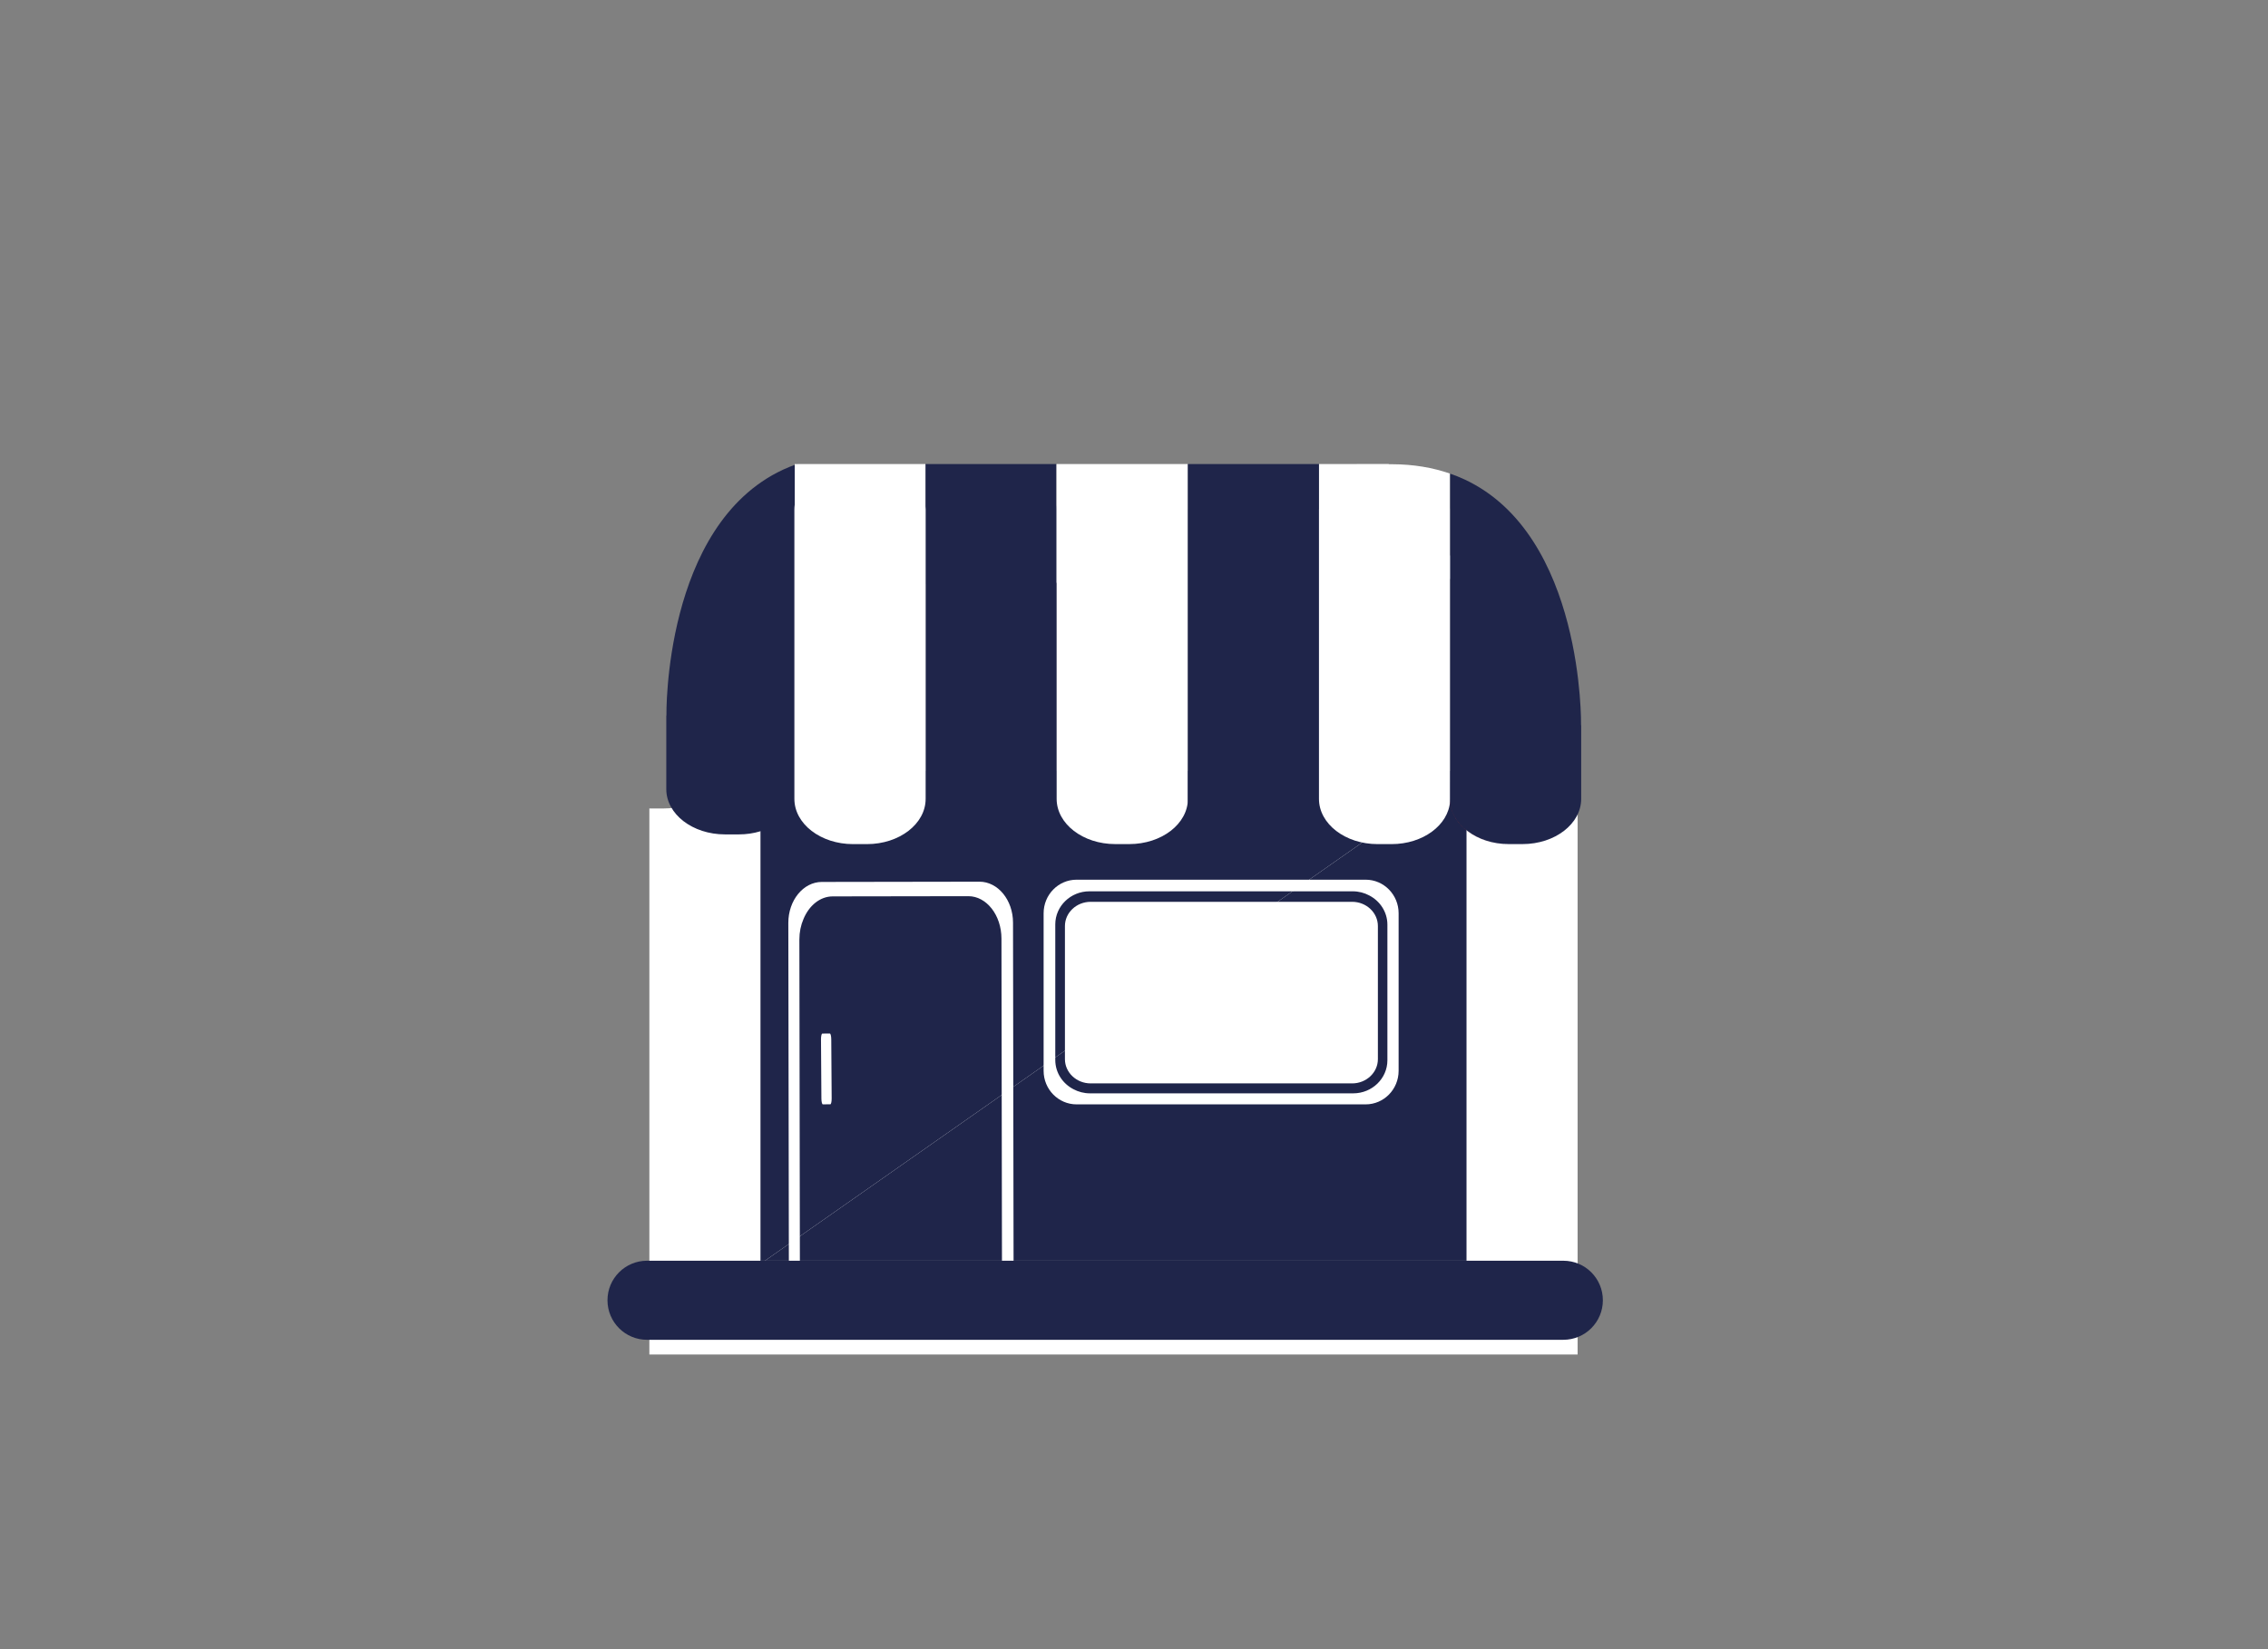
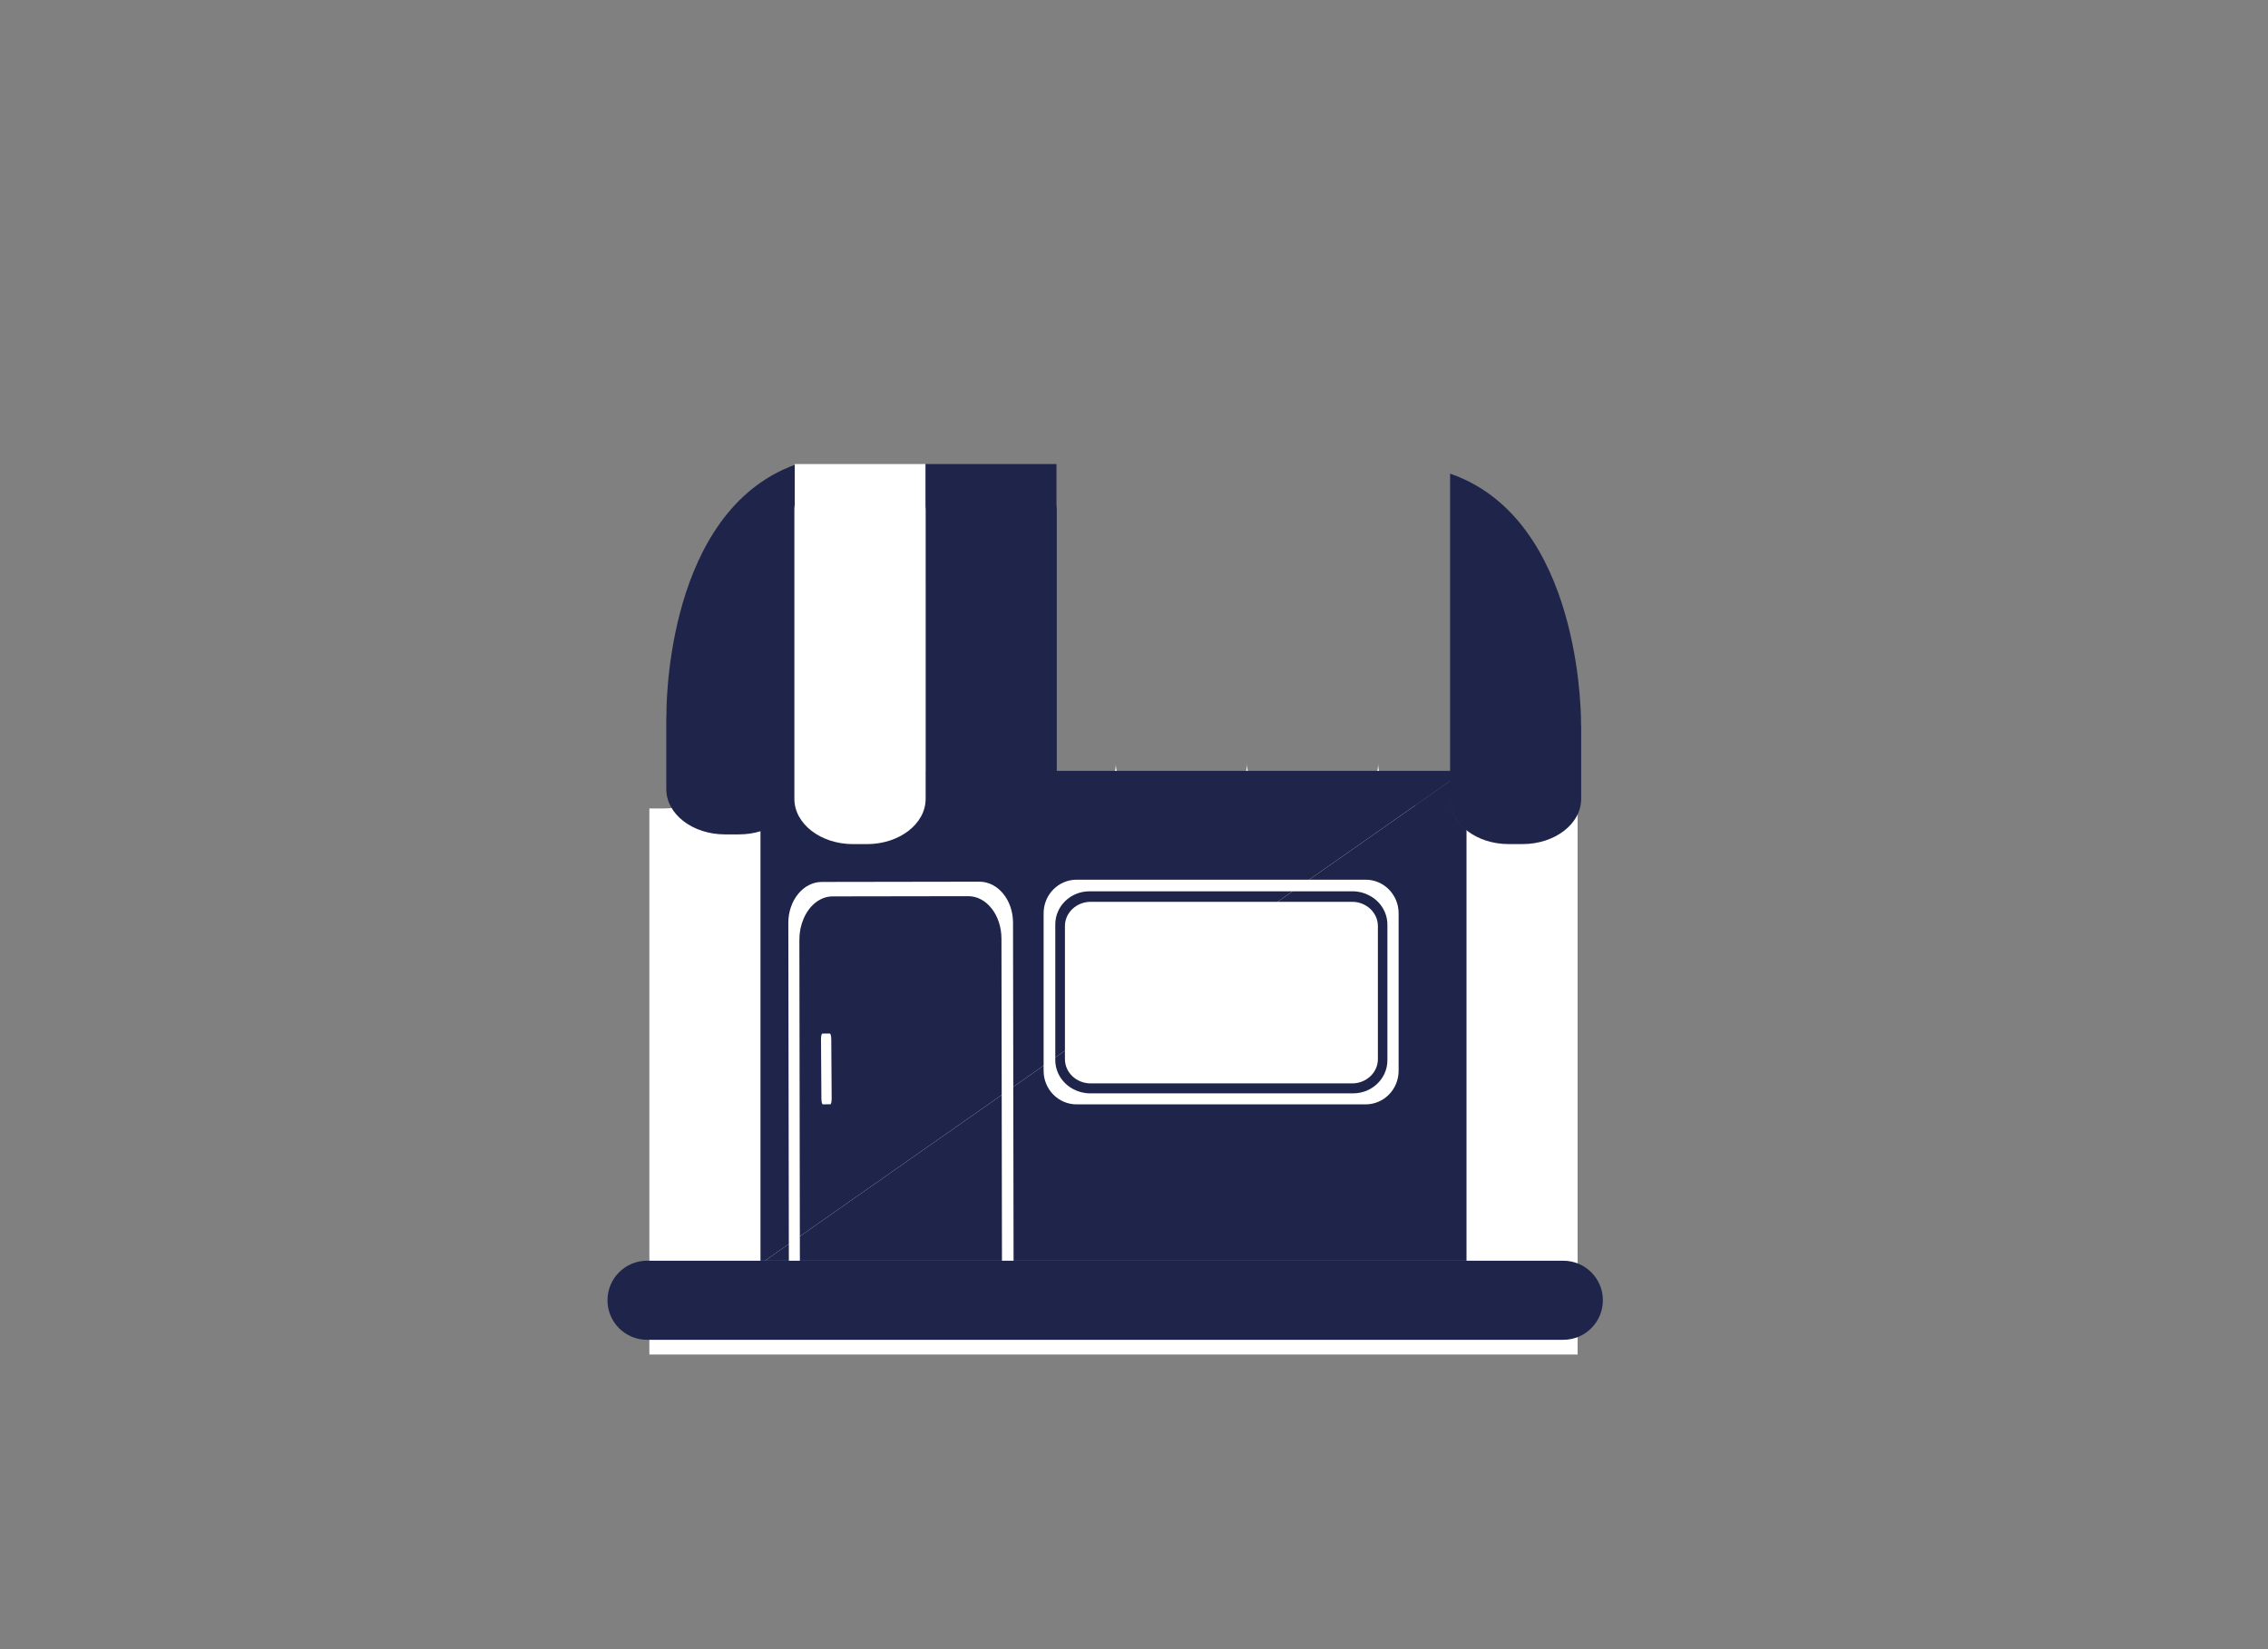
<svg xmlns="http://www.w3.org/2000/svg" id="Calque_1" data-name="Calque 1" viewBox="0 0 1190.55 865.84">
  <rect x="0" y="0" width="1190.55" height="865.84" fill="#808080" stroke="none" />
  <defs>
    <style>
      .cls-1 {
        fill: #fff;
      }

      .cls-2 {
        fill: #1f254a;
      }

      .cls-3 {
        fill: #cd3231;
      }
    </style>
  </defs>
  <path class="cls-1" d="m792.28,401.14c-.01.15-.02.29-.03.44v.68c-.01-.11-.01-.23-.02-.34-.83,12.55-14.23,22.54-30.71,22.54h-7.32c-16.81,0-30.45-10.4-30.76-23.32-.31,12.92-13.95,23.32-30.76,23.32h-7.33c-16.8,0-30.44-10.4-30.76-23.31-.32,12.91-13.95,23.31-30.76,23.31h-7.33c-16.8,0-30.43-10.39-30.76-23.29-.33,12.9-13.96,23.29-30.76,23.29h-7.32c-16.8,0-30.44-10.4-30.76-23.31-.32,12.91-13.96,23.31-30.76,23.31h-7.32c-16.78,0-30.4-10.37-30.76-23.25-.36,12.88-13.98,23.25-30.76,23.25h-7.32c-16.77,0-30.39-10.37-30.75-23.24-.03.8-.1,1.6-.23,2.39-1.87,11.75-14.81,20.85-30.53,20.85h-7.32c-.09,0-.18-.01-.27-.01v286.7h487.27v-286.69h-5.11c-16.8,0-30.44-10.4-30.76-23.32Z" />
  <g>
    <polygon class="cls-2" points="399.2 404.71 399.2 661.91 401.56 661.91 768.82 404.71 399.2 404.71" />
    <polygon class="cls-2" points="401.56 661.91 769.82 661.91 769.82 404.71 768.82 404.71 401.56 661.91" />
  </g>
  <path class="cls-2" d="m554.58,265.02v-21.38h-68.78v63.04h.04v112.75c0,13.13,13.79,23.76,30.79,23.76h7.32c17.01,0,30.79-10.64,30.79-23.76v-151.93c0-.83-.06-1.66-.17-2.48Z" />
-   <path class="cls-1" d="m623.54,266.84v-23.21h-68.97v62.36h.1v113.42c0,13.13,13.78,23.76,30.79,23.76h7.32c17.01,0,30.79-10.64,30.79-23.76v-151.93c0-.22-.03-.43-.04-.65Z" />
-   <path class="cls-2" d="m692.4,266.96v-23.32h-68.85v23.59c0,.1-.02.18-.02.27v151.93c0,13.13,13.79,23.76,30.79,23.76h7.33c17.01,0,30.79-10.64,30.79-23.76v-151.93c0-.18-.03-.35-.03-.53Z" />
  <path class="cls-2" d="m410.9,246.66c-62.68,29.31-61.07,128.94-61.07,128.94,0,0-.03.06-.07.17v38.55c0,13.13,13.79,23.76,30.8,23.76h7.32c15.72,0,28.67-9.1,30.53-20.85v-173.61c-2.59.91-5.1,1.91-7.5,3.03Z" />
  <g>
-     <path class="cls-1" d="m761.27,303.99l8.36-.08-8.36-12.39v-24.03c0-.3-.04-.59-.06-.89v-17.93c-8.99-3.14-19.14-4.92-30.63-4.94h-1.54l-.08-.13-36.56.04v23.47c0,.13-.03.26-.03.38v151.93c0,13.13,13.78,23.76,30.79,23.76h7.32c16.47,0,29.88-9.98,30.71-22.54.01.11.01.23.03.34v-.68c.01-.3.06-.59.06-.89v-115.43Z" />
    <path class="cls-3" d="m761.22,419.45v1.54c1.05,12.39,14.36,22.2,30.69,22.2h.09c-16.99,0-30.76-10.62-30.79-23.73Z" />
    <path class="cls-2" d="m829.95,380.7s1.61-99.56-61.01-128.91c-.03-.01-.05-.02-.07-.03-2.45-1.15-5.01-2.17-7.66-3.09v170.77c.02,13.11,13.8,23.73,30.79,23.73h7.23c17.01,0,30.79-10.64,30.79-23.76v-38.55c-.04-.11-.07-.17-.07-.17Z" />
    <path class="cls-3" d="m761.21,419.42s0,.02,0,.03v-151.99s0,.02,0,.03v151.93Z" />
  </g>
  <path class="cls-1" d="m485.8,265.87v-22.23h-68.62v21.34c-.11.83-.18,1.66-.18,2.51v151.93c0,13.13,13.79,23.76,30.79,23.76h7.32c17.01,0,30.79-10.64,30.79-23.76v-151.93c0-.55-.06-1.08-.1-1.63Z" />
  <path class="cls-1" d="m709.79,568.81c7.45,0,13.51-5.71,13.51-12.72v-69.89c0-7.01-6.06-12.72-13.51-12.72h-137.27c-7.44,0-13.5,5.71-13.5,12.72v69.89c0,7.01,6.06,12.72,13.5,12.72h137.27Z" />
  <path class="cls-1" d="m431.18,576.76c.01,1.68.34,3.05.74,3.05l3.95-.03c.4,0,.71-1.38.7-3.06l-.21-31.04c-.01-1.68-.34-3.05-.74-3.05l-3.95.03c-.4,0-.71,1.38-.7,3.06l.21,31.04Z" />
  <path class="cls-1" d="m716.88,461.86h-151.75c-9.56,0-17.3,7.89-17.3,17.62v82.72c0,9.73,7.75,17.62,17.3,17.62h151.75c9.56,0,17.3-7.89,17.3-17.62v-82.72c0-9.73-7.75-17.62-17.3-17.62Zm11.41,94.81c0,9.57-8.04,17.36-17.92,17.36h-138.22c-3.14,0-6.08-.79-8.65-2.16-5.67-2.92-9.55-8.7-9.55-15.35v-71.2c0-9.57,8.04-17.36,17.92-17.36h138.22c3.14,0,6.09.79,8.65,2.16,5.67,2.92,9.55,8.7,9.55,15.35v71.2Z" />
  <path class="cls-1" d="m532.08,673.04l-.04-23.1-.03-17.49-.18-112.66-.03-15.95-.03-19.45c-.02-11.88-7.92-21.5-17.65-21.48l-82.72.13c-9.73.02-17.6,9.66-17.58,21.54l.3,188.66c.02,11.88,7.92,21.5,17.65,21.48l82.72-.13c9.73-.02,17.6-9.66,17.58-21.54Zm-94.79,14.34c-9.57.02-17.38-9.97-17.4-22.25l-.27-171.84c0-3.9.77-7.57,2.15-10.76,2.91-7.06,8.68-11.89,15.33-11.9l71.2-.11c9.57-.02,17.38,9.97,17.4,22.25l.27,171.84c0,3.9-.77,7.57-2.15,10.76-2.91,7.06-8.68,11.88-15.33,11.89l-71.2.11Z" />
  <path class="cls-2" d="m841.4,682.67c0,11.46-9.3,20.76-20.76,20.76h-480.99c-11.46,0-20.76-9.29-20.76-20.76h0c0-11.47,9.3-20.76,20.76-20.76h480.99c11.47,0,20.76,9.29,20.76,20.76h0Z" />
</svg>